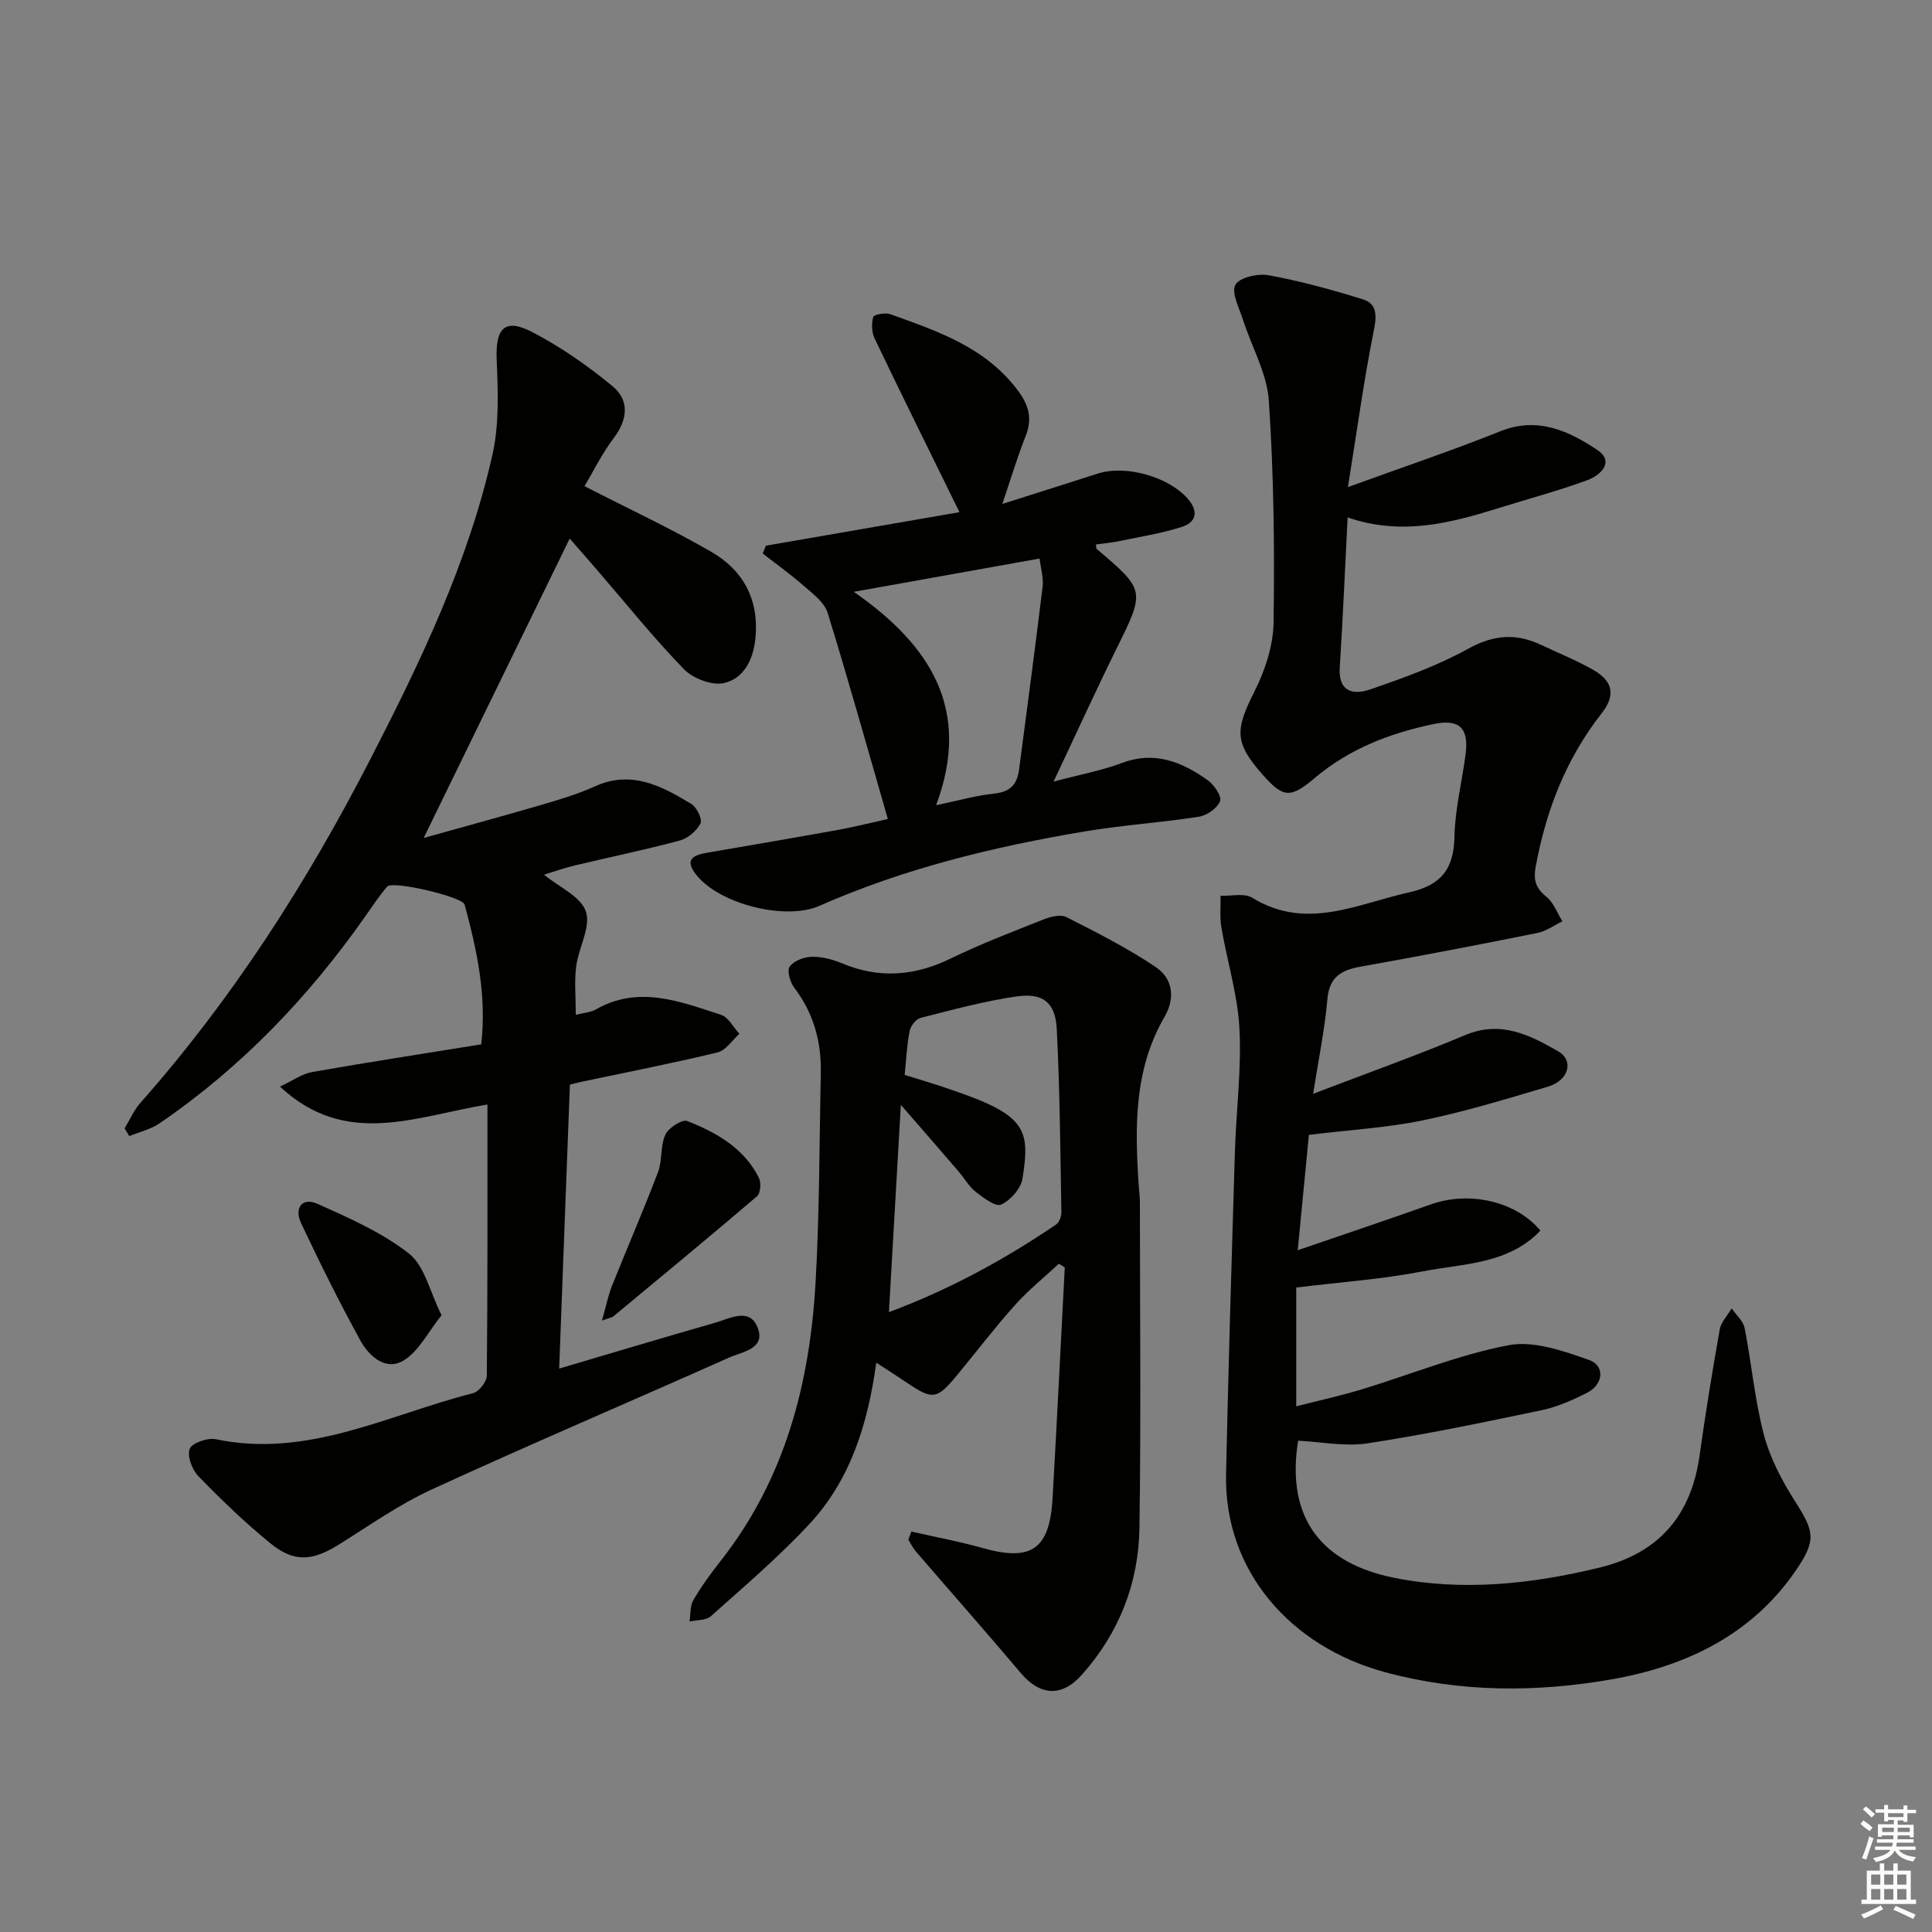
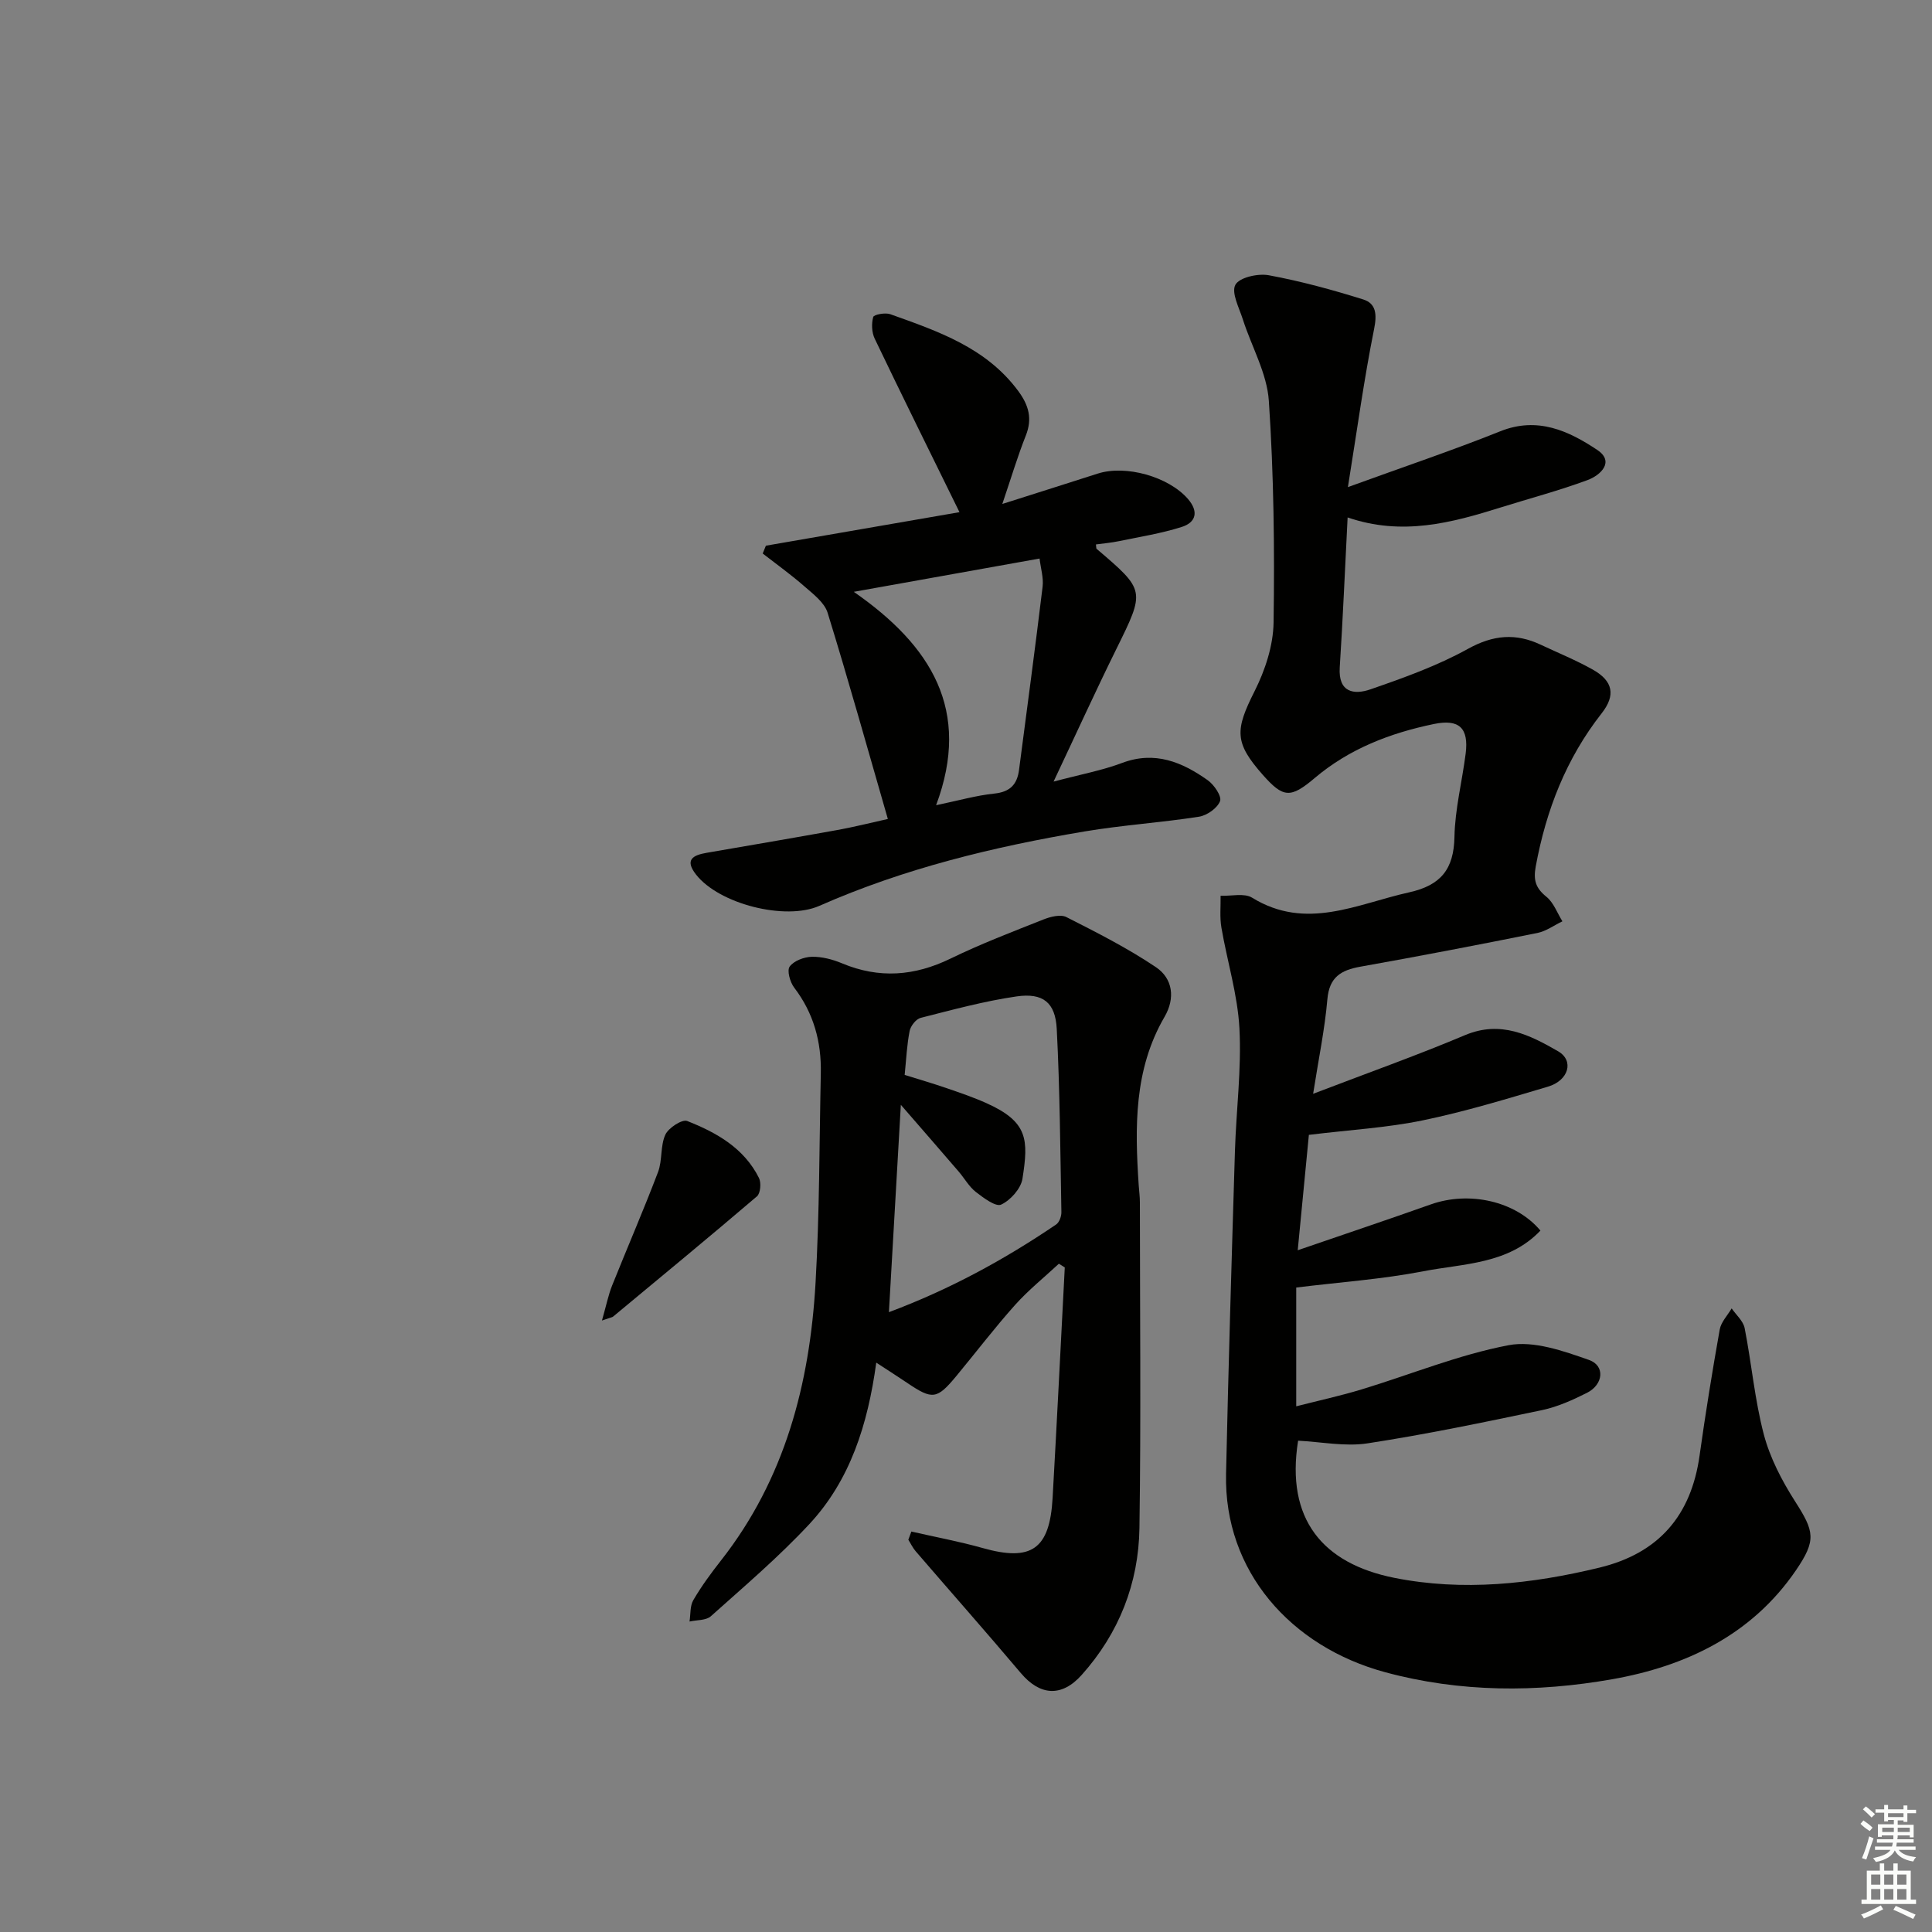
<svg xmlns="http://www.w3.org/2000/svg" enable-background="new 0 0 400 400" viewBox="0 0 400 400">
  <rect x="0" y="0" width="400" height="400" fill="#808080" stroke="none" />
  <g fill="#010100">
    <path d="m279.07 100.85c11.66-4.24 21.72-7.62 31.55-11.56 7.71-3.09 14.16-.08 20.07 3.86 3.66 2.44.71 5.24-2.02 6.25-5.89 2.18-11.99 3.79-17.99 5.67-10.18 3.19-20.4 5.93-31.67 2.06-.56 10.88-.98 20.97-1.63 31.05-.34 5.23 2.99 5.71 6.36 4.54 6.88-2.38 13.84-4.87 20.18-8.38 5.24-2.9 9.9-3.3 15.09-.85 3.61 1.7 7.33 3.21 10.79 5.16 4.16 2.35 4.75 5.28 1.81 9.03-7.36 9.38-11.5 20.05-13.65 31.69-.53 2.88-.01 4.5 2.21 6.3 1.5 1.21 2.24 3.36 3.31 5.08-1.72.82-3.36 2.04-5.17 2.41-12.19 2.45-24.41 4.8-36.65 6.98-4.02.72-6.44 2.15-6.84 6.74-.54 6.23-1.83 12.39-2.95 19.58 11.11-4.26 21.41-7.91 31.46-12.15 7.35-3.09 13.37-.05 19.25 3.34 3.37 1.94 2.21 6.05-2.09 7.33-8.58 2.55-17.18 5.17-25.93 6.98-7.38 1.53-14.98 1.95-23.57 3-.64 6.57-1.41 14.55-2.31 23.89 9.87-3.39 18.75-6.37 27.58-9.5 7.9-2.79 17.5-.72 22.67 5.43-6.65 6.98-15.88 6.8-24.24 8.42-8.51 1.65-17.22 2.25-26.32 3.37v24.59c4.66-1.19 9.16-2.17 13.54-3.5 10.15-3.08 20.08-7.18 30.43-9.15 5.2-.99 11.33 1.19 16.64 3.05 3.39 1.19 2.99 5.09-.41 6.81-2.95 1.48-6.06 2.89-9.27 3.57-12.01 2.52-24.04 5.03-36.17 6.89-4.65.71-9.57-.31-14.37-.55-2.61 16.29 5.13 25.43 19.89 28.39 14.21 2.84 28.46 1.29 42.5-2.11 12.28-2.98 18.99-10.78 20.73-23.21 1.22-8.72 2.63-17.42 4.17-26.09.28-1.55 1.62-2.92 2.47-4.37.93 1.35 2.39 2.6 2.69 4.08 1.44 7.32 2.08 14.83 3.97 22.02 1.28 4.84 3.72 9.54 6.44 13.8 4.02 6.28 4.5 8.05.18 14.37-9.15 13.37-22.82 19.83-38.02 22.51-15.61 2.75-31.43 2.76-47.01-1.46-19.56-5.29-33.37-20.95-32.93-41.03.49-22.28 1.16-44.56 1.84-66.84.26-8.48 1.38-16.99.93-25.42-.37-7-2.54-13.9-3.73-20.87-.37-2.14-.13-4.39-.17-6.59 2.2.09 4.89-.61 6.53.4 11.2 6.89 21.7 1.29 32.51-1.11 6.54-1.45 9.25-4.77 9.38-11.48.11-5.76 1.59-11.49 2.32-17.25.66-5.26-1.31-7.22-6.59-6.12-9.02 1.87-17.49 5.11-24.66 11.18-5.03 4.26-6.52 4.11-10.72-.62-5.93-6.7-5.81-9.27-1.73-17.36 2.18-4.33 3.86-9.43 3.93-14.21.22-15.3.05-30.64-.98-45.9-.38-5.71-3.58-11.22-5.38-16.86-.77-2.41-2.44-5.55-1.54-7.18.84-1.52 4.68-2.38 6.92-1.96 6.6 1.22 13.13 3 19.55 5.01 2.68.84 2.85 3.12 2.24 6.13-2.08 10.36-3.51 20.84-5.42 32.72z" />
-     <path d="m25.8 233.62c1.08-1.78 1.92-3.77 3.28-5.3 19.08-21.57 34.47-45.61 47.6-71.14 10.42-20.25 20.29-40.8 25.3-63.16 1.41-6.31 1.11-13.12.85-19.67-.25-6.4 1.67-8.55 7.34-5.61 5.92 3.08 11.53 6.98 16.68 11.25 3.49 2.89 3.13 6.86.22 10.7-2.44 3.23-4.25 6.94-6.05 9.97 9.22 4.73 17.94 8.79 26.23 13.58 6.69 3.86 9.98 10 9.14 18.04-.46 4.38-2.43 8.22-6.51 9.14-2.48.56-6.41-.94-8.29-2.88-6.35-6.55-12.08-13.71-18.05-20.63-1.83-2.12-3.69-4.23-5.59-6.41-10.08 20.68-20 41-30.23 61.99 8.2-2.29 16.43-4.53 24.61-6.92 3.66-1.07 7.34-2.18 10.8-3.75 7.6-3.45 13.87-.09 20.02 3.64 1.11.68 2.31 3.16 1.88 4.01-.77 1.53-2.57 3.09-4.24 3.54-7.19 1.93-14.5 3.43-21.75 5.16-2.22.53-4.39 1.31-6.41 1.92 3.11 2.56 7.62 4.51 8.67 7.63 1.07 3.19-1.51 7.49-2.01 11.37-.4 3.1-.08 6.29-.08 10.02 1.54-.4 3.04-.48 4.2-1.14 8.87-5.03 17.4-1.6 25.86 1.13 1.53.49 2.56 2.58 3.81 3.94-1.49 1.33-2.8 3.43-4.51 3.85-9.35 2.26-18.8 4.1-28.21 6.09-.63.13-1.24.31-2.37.58-.73 19.39-1.46 38.75-2.22 58.79 11.27-3.33 21.73-6.47 32.23-9.47 3.03-.87 7.13-3.24 8.82.88 1.85 4.52-3.13 5.09-5.89 6.32-20.48 9.14-41.13 17.92-61.51 27.28-6.75 3.1-12.93 7.47-19.27 11.43-5.42 3.38-9.21 3.76-14.09-.2-5.29-4.29-10.21-9.06-14.97-13.94-1.31-1.34-2.38-4.18-1.82-5.67.46-1.22 3.7-2.36 5.39-2.01 19.08 4.02 35.77-5.09 53.28-9.53 1.22-.31 2.84-2.36 2.85-3.62.18-18.45.13-36.89.13-56.15-15.08 2.52-29.33 8.99-42.96-3.7 2.76-1.29 4.61-2.66 6.64-3.01 11.59-2.04 23.22-3.83 35.04-5.74 1.15-10.3-.95-19.65-3.44-28.93-.44-1.64-14.93-5.01-16.03-3.74-1.62 1.88-3.01 3.98-4.44 6.02-11.75 16.78-25.71 31.38-42.66 42.98-1.84 1.26-4.19 1.8-6.3 2.67-.31-.53-.64-1.07-.97-1.6z" />
    <path d="m188.69 317.09c4.93 1.13 9.92 2.05 14.78 3.42 10.07 2.84 13.86.26 14.46-10.36.9-15.91 1.69-31.83 2.52-47.74-.41-.26-.82-.51-1.22-.77-3.05 2.84-6.33 5.47-9.1 8.57-4.21 4.71-8.05 9.75-12.08 14.62-4.08 4.93-4.98 5.03-10.26 1.46-1.89-1.28-3.83-2.51-6.37-4.17-1.75 12.82-5.4 24.36-13.89 33.47-6.32 6.78-13.43 12.84-20.36 19.04-1 .89-2.92.75-4.41 1.09.24-1.5.07-3.22.79-4.44 1.67-2.86 3.65-5.56 5.7-8.17 13.26-16.88 18.4-36.61 19.6-57.5.83-14.44.78-28.93 1.09-43.4.14-6.51-1.48-12.45-5.51-17.73-.86-1.13-1.54-3.55-.93-4.37.87-1.19 2.98-1.98 4.58-2.02 2.08-.04 4.31.54 6.26 1.36 7.68 3.21 15 2.64 22.45-.98 6.25-3.04 12.77-5.54 19.24-8.1 1.46-.58 3.55-1.11 4.75-.5 6.31 3.2 12.68 6.43 18.54 10.37 3.48 2.34 4.05 6.39 1.79 10.28-6.37 10.94-6.15 22.87-5.35 34.9.08 1.16.24 2.32.24 3.48.01 22.48.24 44.97-.09 67.45-.17 11.46-4.23 21.79-11.96 30.43-4.16 4.65-8.64 4.3-12.61-.4-7.16-8.48-14.52-16.8-21.76-25.21-.61-.71-1.02-1.59-1.52-2.39.2-.56.41-1.13.63-1.69zm-4.65-45.42c12.63-4.72 23.91-10.89 34.62-18.15.66-.45 1.11-1.7 1.09-2.57-.23-12.64-.31-25.28-.96-37.9-.28-5.5-2.85-7.54-8.33-6.75-6.69.97-13.28 2.77-19.85 4.44-.96.24-2.07 1.67-2.28 2.71-.57 2.89-.7 5.86-1.03 9.1 2.91.91 5.75 1.73 8.54 2.69 2.82.97 5.66 1.93 8.38 3.15 8.67 3.89 8.73 7.58 7.47 15.65-.32 2.05-2.48 4.46-4.41 5.36-1.13.52-3.67-1.4-5.26-2.63-1.4-1.1-2.33-2.8-3.52-4.19-3.69-4.3-7.42-8.57-11.99-13.84-.86 15.07-1.64 28.58-2.47 42.93z" />
    <path d="m183.82 169.56c-4.17-14.44-8.12-28.62-12.47-42.69-.66-2.14-3-3.89-4.84-5.5-2.74-2.4-5.72-4.53-8.6-6.77.22-.54.44-1.08.66-1.62 13.37-2.32 26.73-4.63 40.08-6.94-6.09-12.4-11.9-24.12-17.55-35.92-.62-1.29-.69-3.11-.31-4.49.14-.51 2.49-.95 3.53-.58 9.87 3.53 19.84 6.9 26.5 15.91 2.17 2.94 2.96 5.71 1.56 9.23-1.69 4.26-3 8.66-4.86 14.15 7.26-2.31 13.5-4.28 19.73-6.28 5.83-1.88 14.69.63 18.69 5.23 2.26 2.6 1.72 4.86-1.28 5.81-4.22 1.34-8.64 2.04-12.99 2.94-1.57.33-3.18.46-4.77.68.09.62.05.84.14.91 10.15 8.65 10.07 8.61 4.05 20.82-4.24 8.59-8.21 17.31-12.96 27.37 5.65-1.5 10.06-2.31 14.18-3.86 6.78-2.55 12.42-.19 17.73 3.57 1.32.93 2.94 3.32 2.56 4.33-.55 1.45-2.7 2.97-4.36 3.23-7.86 1.23-15.84 1.73-23.68 3.05-18.85 3.17-37.36 7.66-54.93 15.41-7.02 3.09-20.74-.36-25.53-6.49-2.41-3.09-.61-4.01 2.23-4.5 8.99-1.55 17.98-3.08 26.95-4.7 3.41-.61 6.78-1.46 10.54-2.3zm9.99-2.85c4.62-.96 8.3-2.02 12.06-2.41 3.26-.34 4.72-1.89 5.11-4.9 1.65-12.64 3.35-25.27 4.88-37.93.22-1.85-.39-3.8-.63-5.83-12.74 2.28-24.87 4.46-38.46 6.89 15.99 11.12 24.41 24.47 17.04 44.18z" />
    <path d="m124.63 273.4c.91-3.19 1.32-5.29 2.1-7.24 3.14-7.85 6.51-15.6 9.51-23.5.92-2.42.45-5.41 1.51-7.73.65-1.42 3.48-3.25 4.52-2.84 6.08 2.39 11.78 5.61 14.87 11.8.49.99.31 3.17-.41 3.79-9.85 8.41-19.84 16.64-29.81 24.92-.12.11-.31.12-2.29.8z" />
-     <path d="m91.42 272.3c-2.8 3.49-4.71 7.47-7.87 9.38-3.7 2.23-7.15-.89-8.95-4.16-4.36-7.95-8.4-16.09-12.27-24.29-1.43-3.02.12-5.46 3.43-3.98 6.56 2.94 13.35 5.93 18.94 10.31 3.21 2.52 4.25 7.81 6.72 12.74z" />
  </g>
  <path d="m385.2 377.6.6-.7c.6.4 1.3.9 1.9 1.5l-.6.7c-.8-.5-1.4-1-1.9-1.5zm.3 7.1c.6-1.4 1.1-2.9 1.5-4.5.3.1.6.3.9.4-.5 1.4-1 2.9-1.5 4.4zm.2-10.1.6-.6c.7.5 1.3 1.1 1.9 1.6l-.7.7c-.6-.6-1.2-1.2-1.8-1.7zm8.4-.8h.8v.9h1.8v.7h-1.8v1.8h-.8v-.3h-1.2v.9h3.3v2.6h-.8v-.4h-2.5c0 .3 0 .6-.1.8h3.4v.7h-3.5c0 .3-.1.6-.1.8h4v.7h-3.5c.7.9 1.9 1.3 3.6 1.5-.2.2-.4.5-.6.9-1.9-.3-3.2-1.1-3.8-2.3-.5 1.1-1.8 2-3.9 2.4-.2-.3-.4-.5-.6-.8 1.9-.4 3.1-.9 3.6-1.7h-3.2v-.7h3.5c.1-.2.1-.5.2-.8h-3.3v-.7h3.4c0-.2 0-.5 0-.8h-2.4v.3h-.8v-2.6h3.3v-.9h-1.2v.3h-.8v-1.8h-1.8v-.7h1.8v-.9h.8v.9h3.2zm-4.4 5.5h2.4c0-.3 0-.6 0-.9h-2.4zm1.2-3.1h3.2v-.8h-3.2zm4.4 2.2h-2.4v.9h2.5v-.9z" fill="#fbfcfa" />
  <path d="m389.2 385.8h.9v1.5h1.9v-1.5h.9v1.5h2.7v6h1.1v.9h-11.3v-.9h1.1v-6h2.7zm.2 8.7.5.8c-1.2.6-2.5 1.3-4 1.9-.2-.3-.3-.6-.6-.8 1.6-.6 3-1.3 4.1-1.9zm-2-4.3h1.9v-2.1h-1.9zm0 3.1h1.9v-2.2h-1.9zm2.7-3.1h1.9v-2.1h-1.9zm0 3.1h1.9v-2.2h-1.9zm2.4 1.3c1.4.6 2.7 1.2 4.1 1.8l-.5.9c-1.5-.7-2.8-1.4-4.1-1.9zm2.2-6.5h-1.9v2.1h1.9zm-1.9 5.2h1.9v-2.2h-1.9z" fill="#fbfcfa" />
</svg>